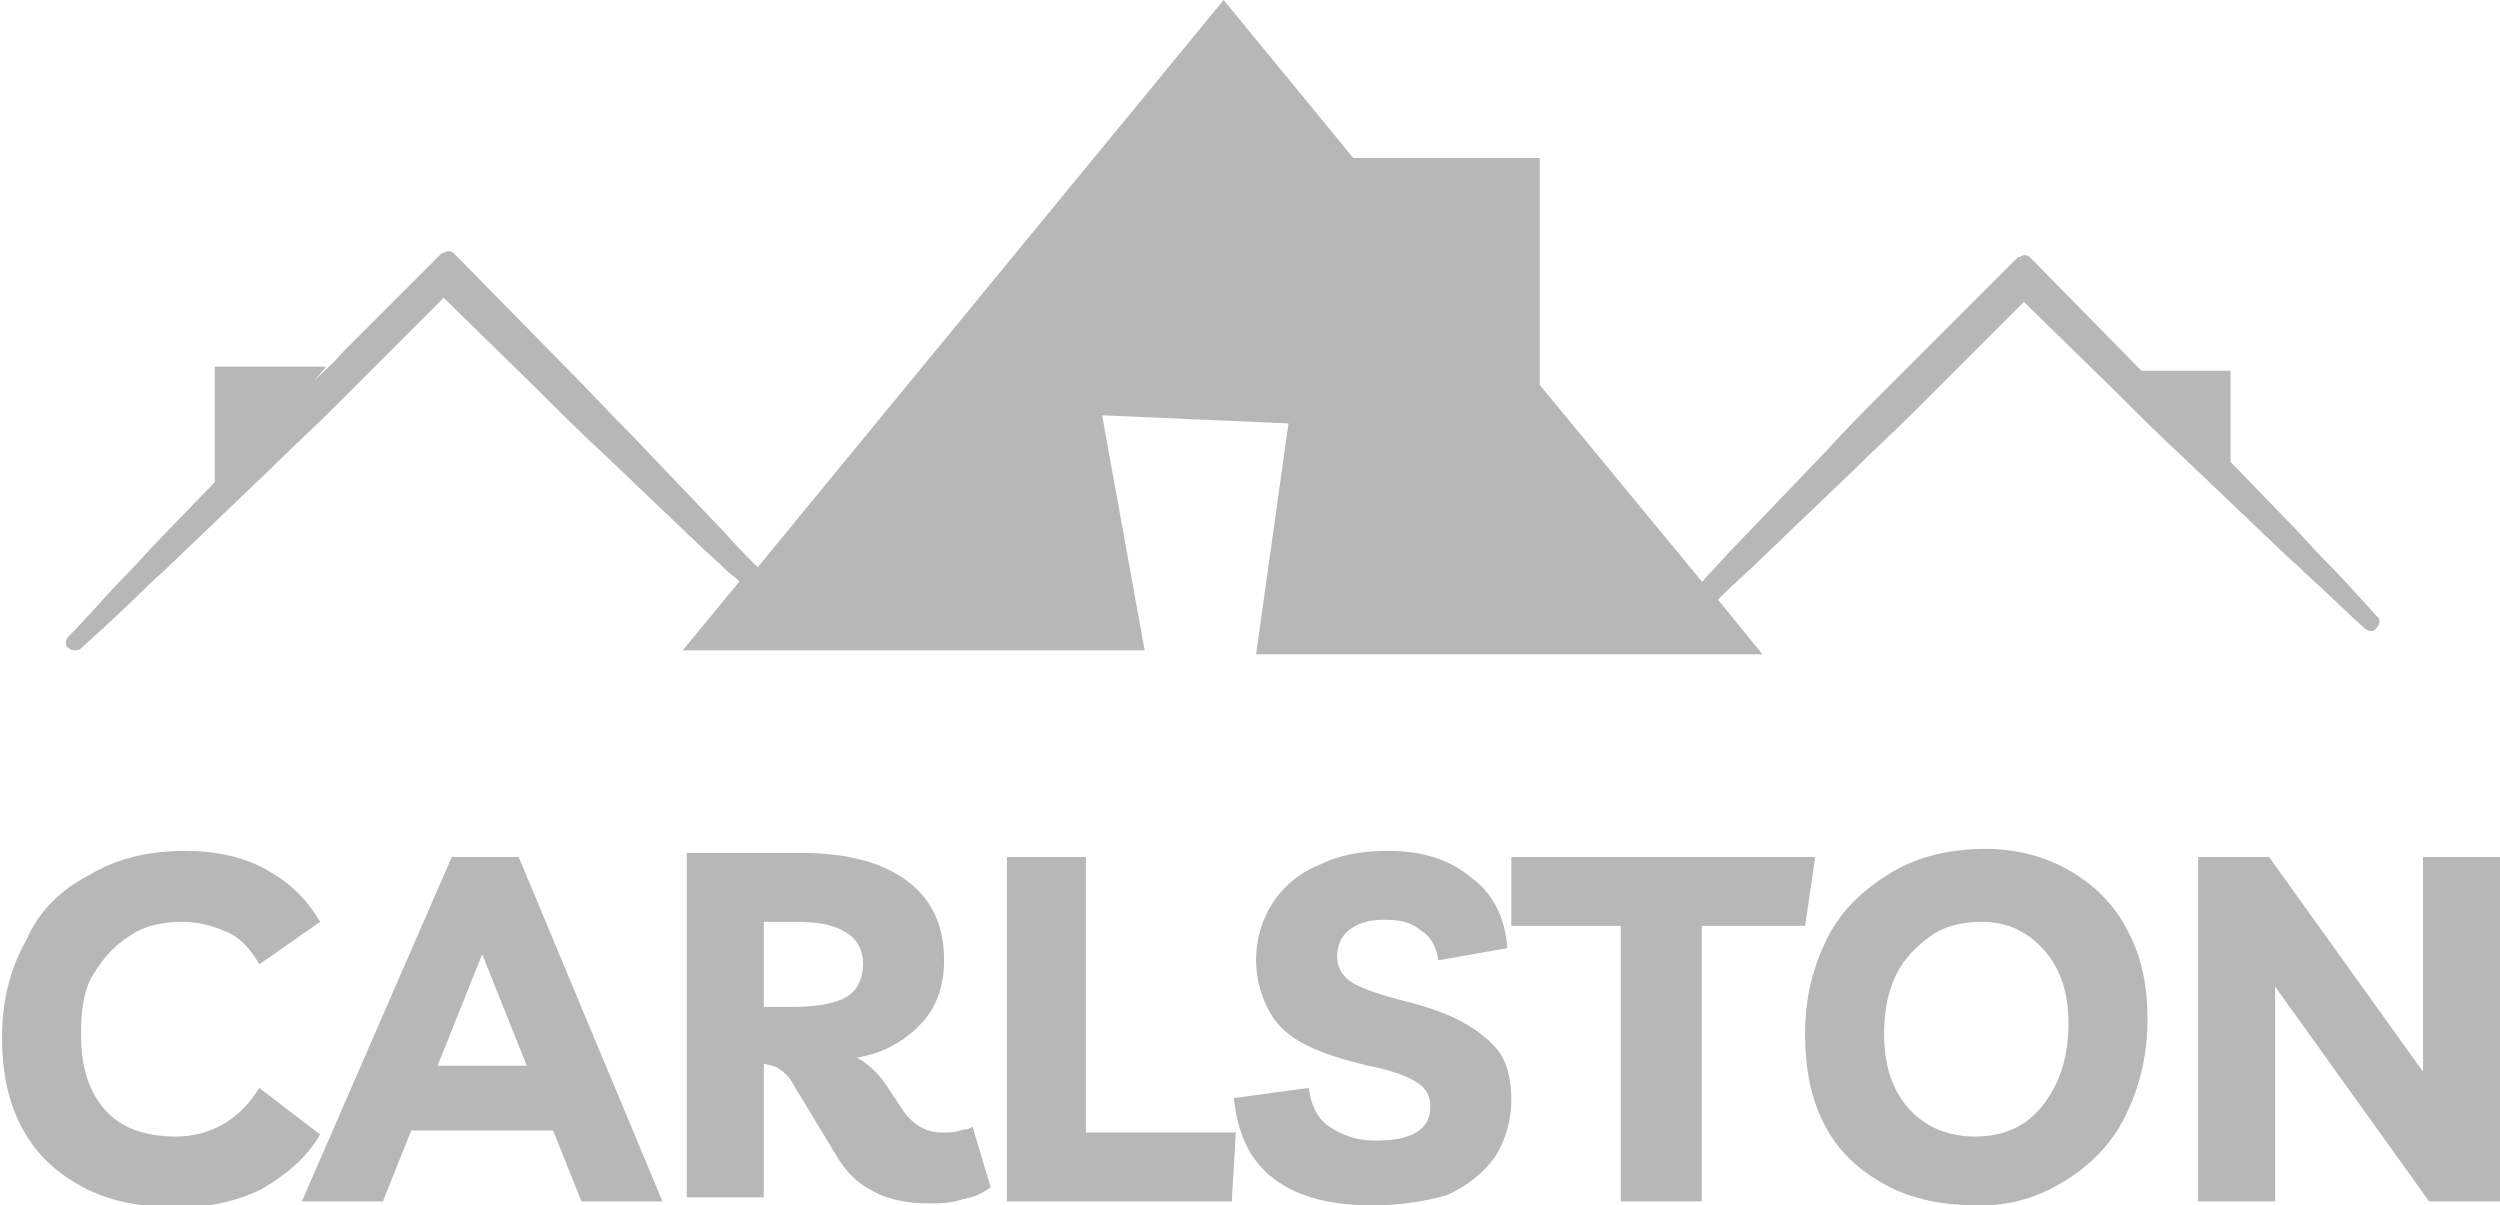
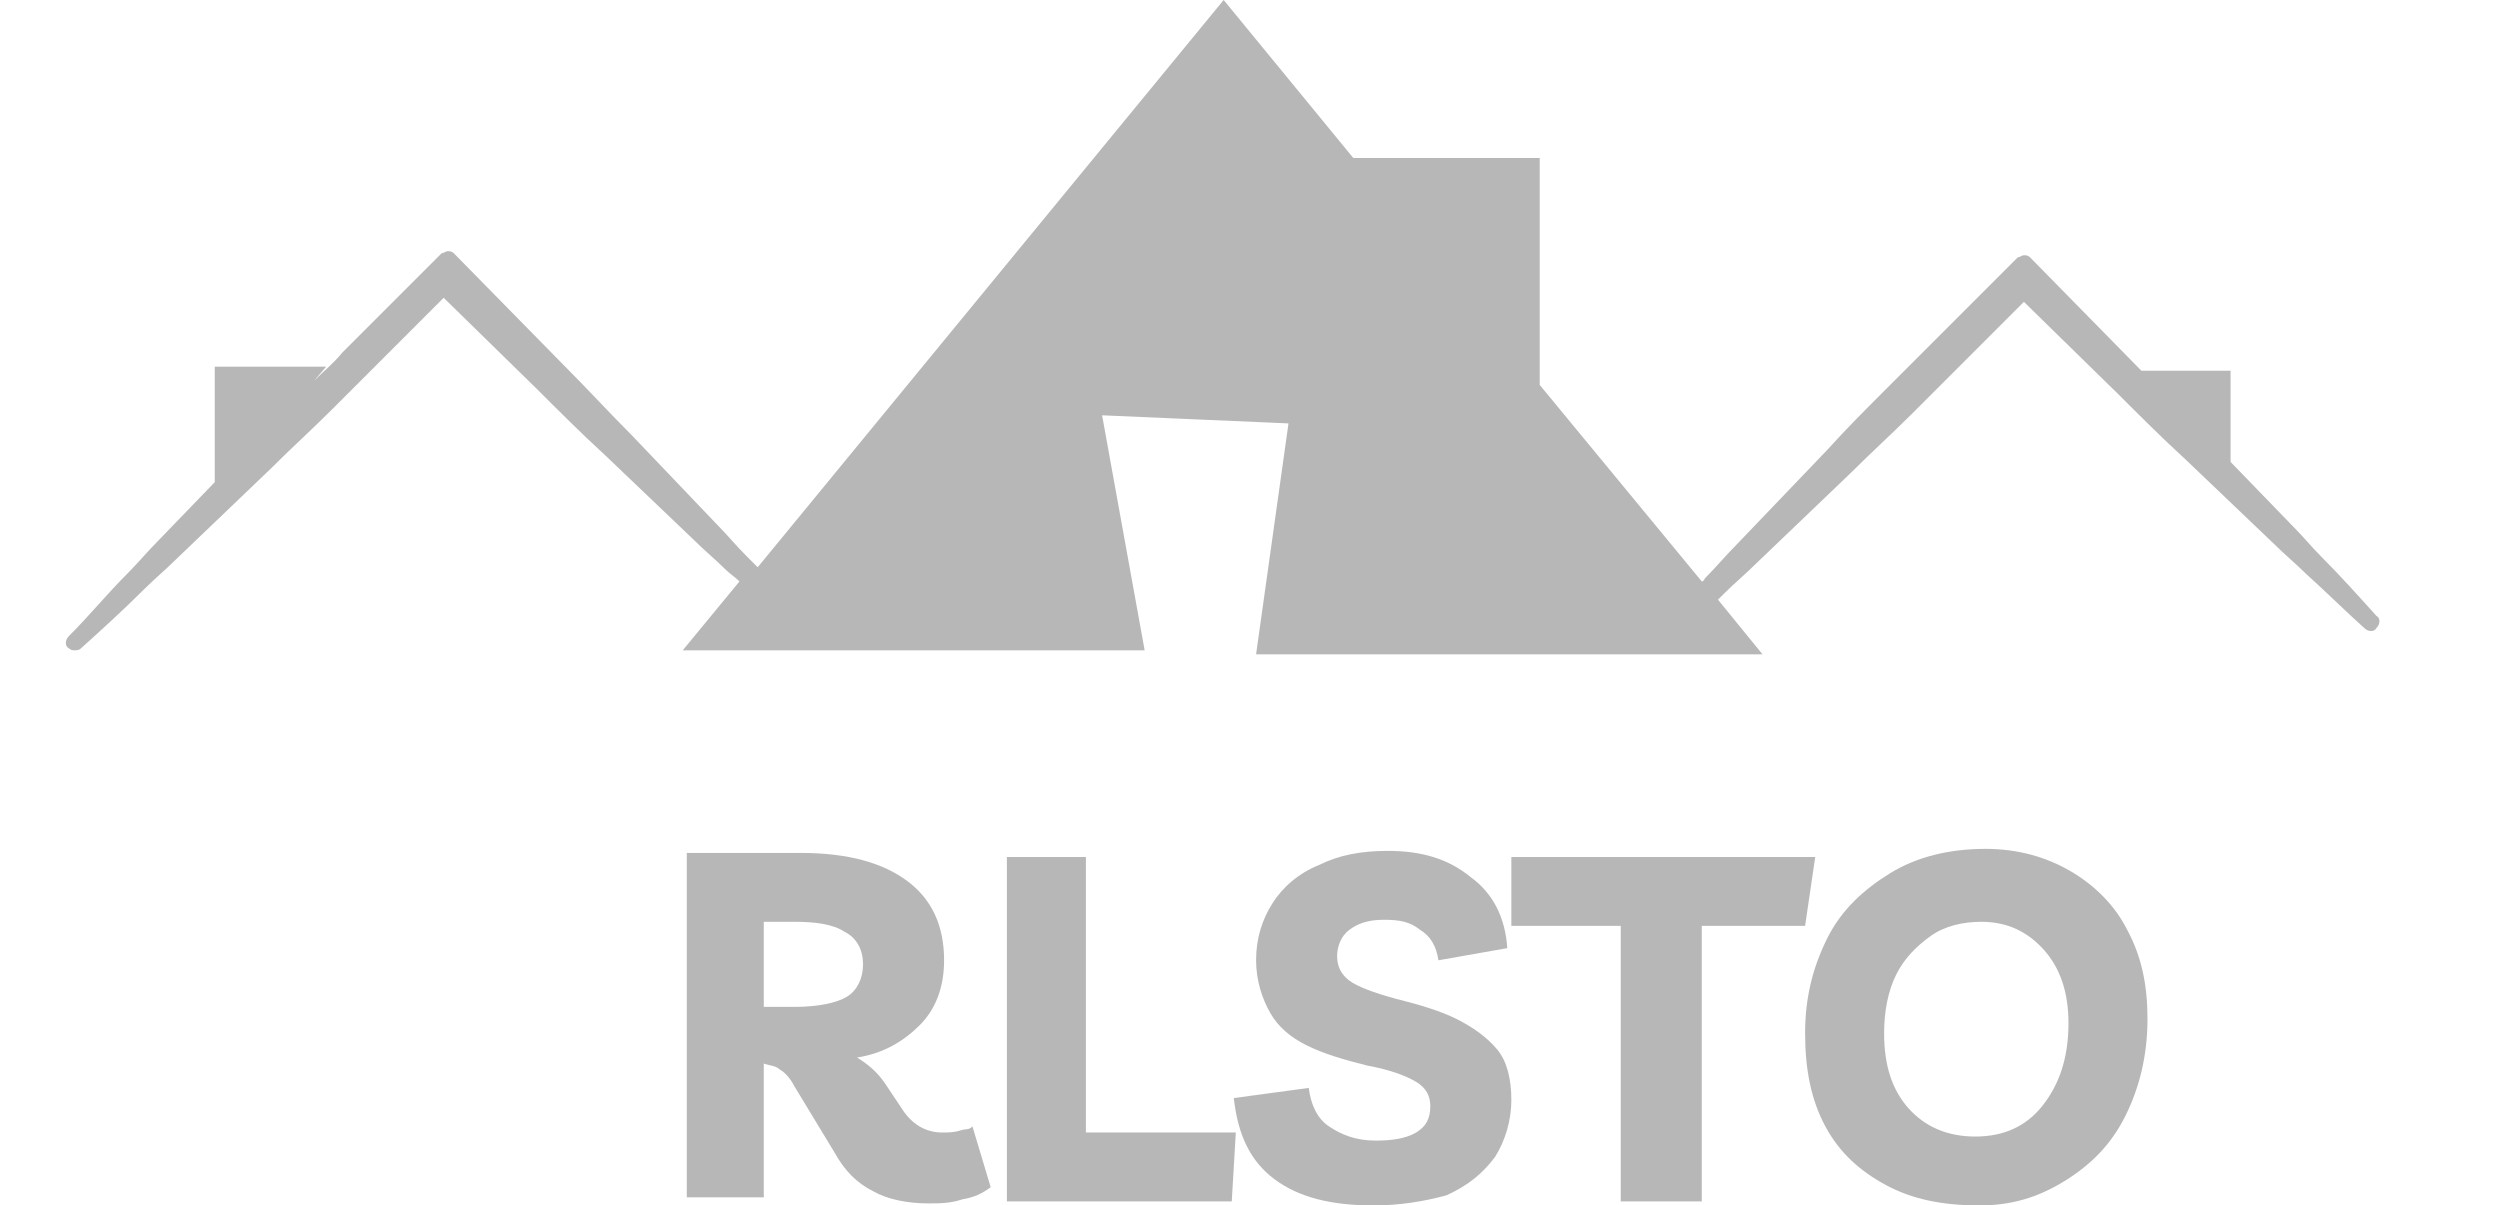
<svg xmlns="http://www.w3.org/2000/svg" enable-background="new 0 0 123.4 59.5" viewBox="0 0 123.4 59.5">
  <g fill="#b7b7b7">
    <path d="m117.3 30.4c-.9-1-1.8-2-2.7-2.9-.5-.5-.9-1-1.4-1.5l-3.1-3.2v-4.5h-4.4l-5.5-5.6c-.1-.1-.2-.1-.3-.1s-.2.1-.3.1l-4.9 4.9c-.5.5-1.1 1.1-1.6 1.6-1 1-2 2-2.9 3l-4.5 4.7c-.5.5-1 1.1-1.5 1.6-.1.1-.1.2-.2.2l-8-9.7v-11.2h-9.2l-6.4-7.8-23 28c-.2-.2-.4-.4-.6-.6-.5-.5-.9-1-1.4-1.5l-4.2-4.4c-1.1-1.1-2.2-2.3-3.3-3.4l-5.5-5.6c-.1-.1-.2-.1-.3-.1s-.2.1-.3.1l-4.9 4.9c-.4.5-.9.9-1.4 1.4l.6-.7h-5.5v5.7l-2.8 2.9c-.5.5-1 1.1-1.5 1.6-1 1-1.9 2.1-2.9 3.1-.2.2-.2.5 0 .6.1.1.2.1.3.1s.2 0 .3-.1c1-.9 2.1-1.9 3.1-2.9.5-.5 1.1-1 1.6-1.5l4.7-4.5c1-1 2-1.9 3-2.9l1.6-1.6 3.9-3.9 4.6 4.5c1.1 1.1 2.2 2.2 3.4 3.3l4.4 4.2c.5.5 1 .9 1.5 1.4.2.2.5.4.7.6l-2.8 3.4h22.8l-2.1-11.6 9.2.4-1.6 11.4h19.6 5.4l-2.2-2.7c.1-.1.2-.2.3-.3.5-.5 1.1-1 1.6-1.5l4.7-4.5c1-1 2-1.9 3-2.9.5-.5 1.1-1.1 1.6-1.6l3.9-3.9 4.6 4.5c1.1 1.1 2.2 2.2 3.4 3.3l4.4 4.2c.5.5 1 .9 1.5 1.4 1 .9 1.9 1.8 2.9 2.7.2.2.5.2.6 0 .2-.2.2-.5 0-.6z" />
-     <path d="m15.8 56c-.7 1.2-1.7 2-2.9 2.7-1.2.6-2.6.9-4.1.9-1.8 0-3.4-.3-4.7-1s-2.3-1.6-3-2.9-1-2.8-1-4.5c0-1.8.4-3.4 1.2-4.8.6-1.4 1.7-2.5 3.1-3.2 1.3-.8 2.9-1.2 4.7-1.2 1.6 0 2.9.3 4 .9s2 1.4 2.7 2.6l-3 2.1c-.4-.7-.9-1.3-1.6-1.6s-1.4-.5-2.2-.5c-1 0-1.9.2-2.6.7-.8.5-1.3 1.1-1.8 1.9s-.6 1.9-.6 3c0 1.6.4 2.8 1.2 3.7s2 1.3 3.5 1.3c.8 0 1.6-.2 2.3-.6s1.3-1 1.8-1.8z" />
-     <path d="m14.9 59.3 7.4-17h3.3l7.1 17h-4l-1.4-3.5h-7l-1.4 3.5zm6.7-6.7h4.4l-2.2-5.5z" />
    <path d="m48 55.6.9 3c-.4.3-.8.5-1.4.6-.6.2-1.1.2-1.7.2-1 0-2-.2-2.7-.6-.8-.4-1.4-1-1.9-1.9l-2-3.3c-.2-.4-.5-.7-.7-.8-.2-.2-.5-.2-.8-.3v6.6h-3.8v-17h5.6c2.4 0 4.1.5 5.3 1.4s1.8 2.2 1.8 3.9c0 1.3-.4 2.4-1.2 3.2s-1.8 1.4-3.1 1.6c.5.3 1 .7 1.4 1.3l.8 1.2c.5.8 1.2 1.2 2 1.2.3 0 .6 0 .9-.1s.4 0 .6-.2zm-8.8-10.1h-1.5v4.2h1.5c1.2 0 2.1-.2 2.6-.5s.8-.9.8-1.6-.3-1.3-.9-1.6c-.6-.4-1.5-.5-2.5-.5z" />
    <path d="m49.7 59.3v-17h3.9v13.6h7.4l-.2 3.4z" />
    <path d="m67.8 59.5c-2.1 0-3.7-.4-4.9-1.3s-1.8-2.2-2-4l3.7-.5c.1.8.4 1.5 1 1.9s1.3.7 2.3.7c.8 0 1.5-.1 2-.4s.7-.7.7-1.3c0-.5-.2-.9-.7-1.2s-1.3-.6-2.4-.8c-1.2-.3-2.2-.6-3-1s-1.4-.9-1.8-1.6-.7-1.6-.7-2.6c0-1.1.3-2 .8-2.8s1.3-1.5 2.3-1.9c1-.5 2.1-.7 3.4-.7 1.7 0 3 .4 4.1 1.3 1.1.8 1.7 2 1.8 3.5l-3.4.6c-.1-.7-.4-1.2-.9-1.5-.5-.4-1-.5-1.8-.5s-1.3.2-1.7.5-.6.8-.6 1.3.2.9.6 1.2 1.2.6 2.3.9c1.2.3 2.2.6 3 1s1.5.9 2 1.5.7 1.5.7 2.5-.3 2-.8 2.8c-.6.8-1.3 1.4-2.4 1.9-1.1.3-2.3.5-3.6.5z" />
    <path d="m89.6 42.3-.5 3.4h-5.1v13.6h-4v-13.6h-5.4v-3.4z" />
    <path d="m97.7 59.5c-1.8 0-3.3-.3-4.6-1s-2.3-1.6-3-2.9-1-2.8-1-4.6.4-3.3 1.1-4.7 1.8-2.4 3.1-3.2 2.9-1.2 4.7-1.2c1.6 0 3 .4 4.2 1.1s2.2 1.7 2.8 2.9c.7 1.3 1 2.7 1 4.4 0 1.8-.4 3.4-1.1 4.8s-1.7 2.4-3 3.2-2.6 1.2-4.2 1.2zm-.2-3.4c1.4 0 2.5-.5 3.3-1.5s1.3-2.3 1.3-4.1c0-1.5-.4-2.7-1.2-3.6s-1.8-1.4-3.1-1.4c-.9 0-1.8.2-2.5.7s-1.3 1.1-1.7 1.9-.6 1.8-.6 2.9c0 1.6.4 2.8 1.2 3.7s1.9 1.4 3.3 1.4z" />
-     <path d="m119.6 42.3h3.8v17h-3.5l-7.6-10.6v10.6h-3.8v-17h3.5l7.6 10.6z" />
  </g>
</svg>